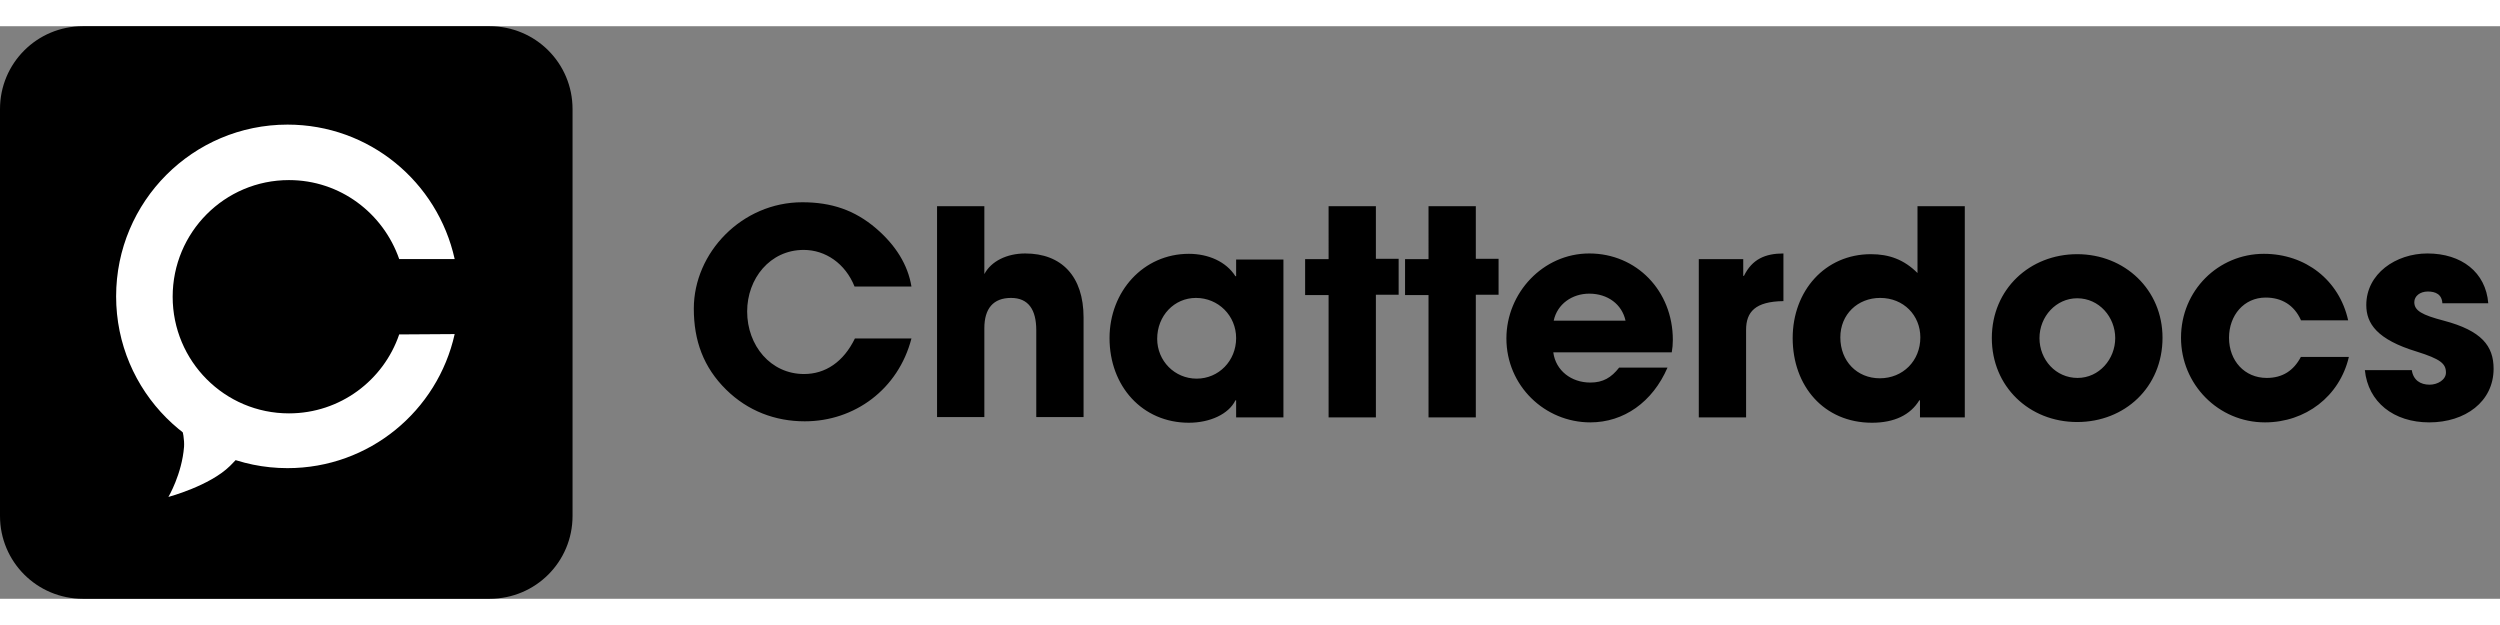
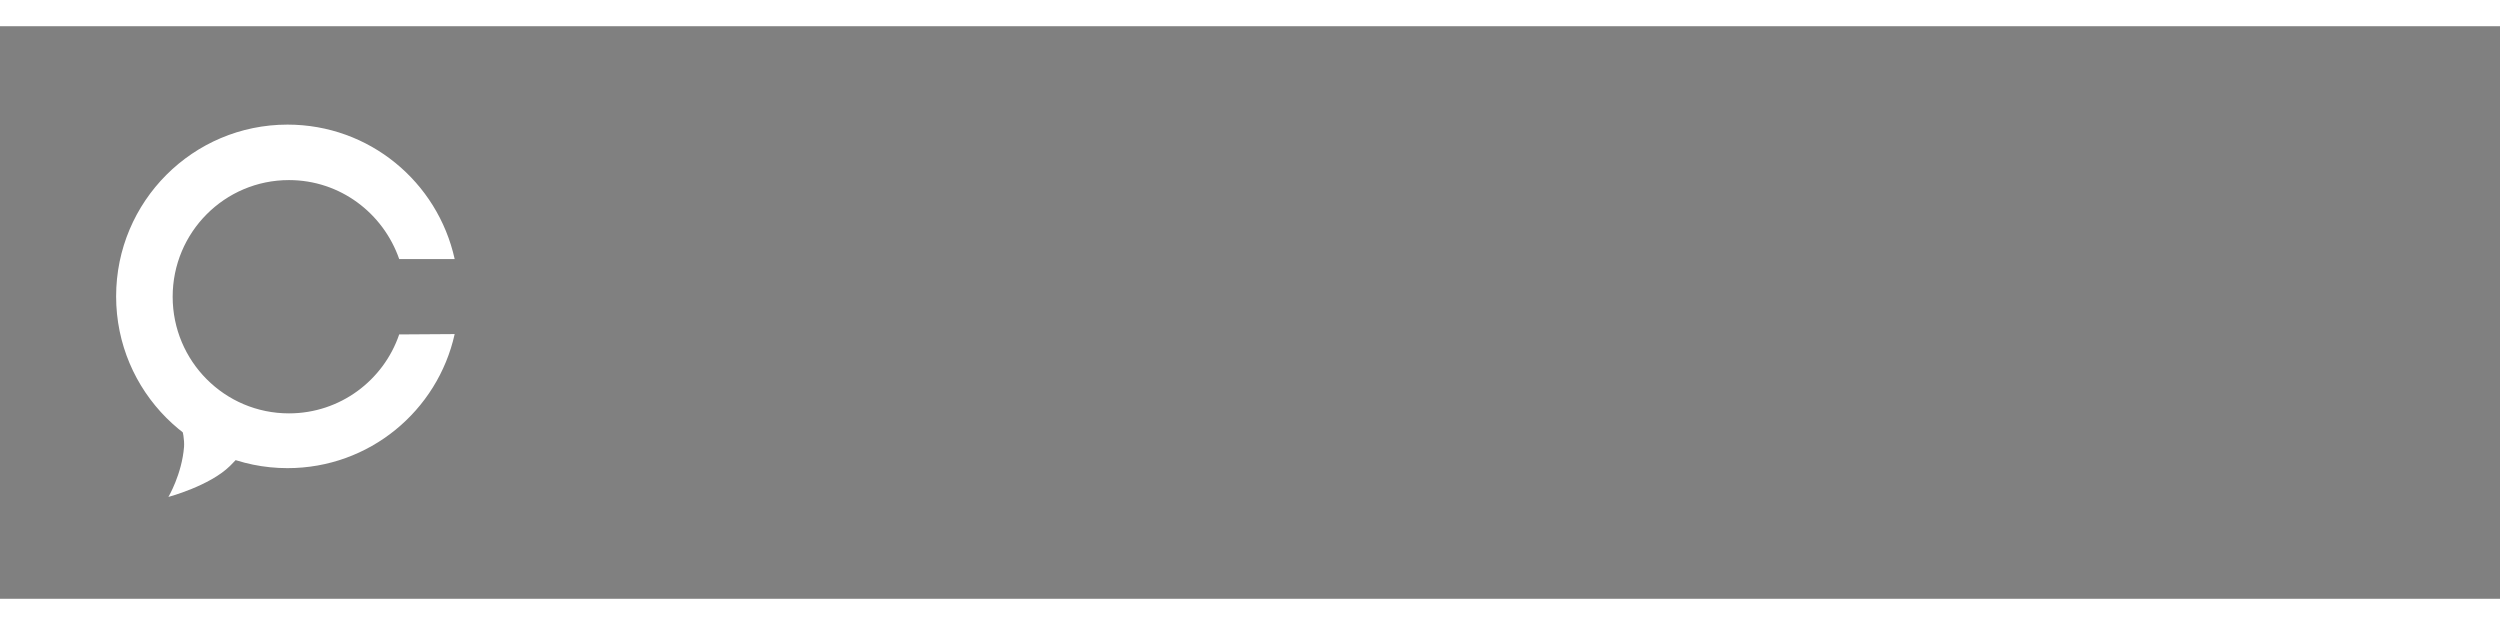
<svg xmlns="http://www.w3.org/2000/svg" height="30" viewBox="0 0 703 161" width="120">
  <rect x="0" y="0" width="703" height="161" fill="#808080" stroke="none" />
-   <path d="M23.3,0h114.4C150.6,0,161,10.4,161,23.3v114.4c0,12.9-10.4,23.3-23.3,23.3H23.3C10.4,161,0,150.6,0,137.7V23.3  C0,10.4,10.4,0,23.3,0z" fill-rule="evenodd" />
  <g fill="#fff">
    <path d="M64.654 123.665c-5.7 5.6-17.3 8.7-17.3 8.7s3.8-6.4 4.4-14.1c.5-7.7-7.3-21-7.3-21l29.2 16.8s-3.3 3.9-9 9.6z" />
    <path d="M112.254 86.665c-4.4 12.9-16.6 22.2-31 22.2-18.1 0-32.7-14.7-32.7-32.8s14.6-32.8 32.7-32.8c14.4 0 26.5 9.3 31 22.2h15.6c-4.8-21.7-24-37.8-47-37.8-26.6 0-48.2 21.6-48.2 48.3s21.6 48.3 48.2 48.3c23 0 42.2-16.1 47-37.7l-15.6.1h0z" />
  </g>
-   <path d="M240.3 73.2c-2.6-6.5-8.2-10.3-14.3-10.3-9.5 0-15.9 8.1-15.9 17.3 0 9.6 6.6 17.6 16 17.6 6 0 11.1-3.4 14.3-10h15.9c-3.7 14.3-16 23.3-30 23.3-8.3 0-16-2.9-22.1-8.9-6.4-6.3-9.1-13.8-9.1-22.8 0-15.7 13.5-29.9 30.5-29.9 8.2 0 14.7 2.2 20.7 7.3 5.6 4.8 9 10.3 10 16.4h-16zm51.1 36.8V85.5c0-5.8-2.2-9.1-7.1-9.1-5 0-7.5 3-7.5 8.5v25h-13.3V50.6h13.3v19.1c1.9-3.6 6.3-5.8 11.5-5.8 10.2 0 16.4 6.4 16.4 18v28h-13.3zm56.2 0v-4.8h-.2c-1.9 3.9-7.2 6.3-13.1 6.3-13.1 0-22.3-10.3-22.3-23.8 0-13.1 9.5-23.7 22.3-23.7 5.5 0 10.5 2.2 13.1 6.3h.2v-4.7h13.3V110h-13.3zm0-22.3c0-6.3-5-11.3-11.3-11.3-6.1 0-10.9 5-10.9 11.5 0 6.2 4.9 11.2 11.1 11.2s11.1-5 11.1-11.4zm26 22.3V75.6H367V65.5h6.6V50.6h13.3v14.8h6.4v10.1h-6.4V110h-13.3zm28.1 0V75.6h-6.6V65.5h6.6V50.6H415v14.8h6.4v10.1H415V110h-13.3zm35.1-18.2c.7 5 5 8.4 10.4 8.4 3.6 0 5.9-1.4 8.1-4.2h13.6c-4.2 9.7-12.3 15.4-21.7 15.4-12.8 0-23.6-10.3-23.6-23.6 0-12.8 10.3-23.9 23.3-23.9 13.3 0 23.5 10.5 23.5 24.3 0 1.3-.1 2.3-.3 3.5h-33.3zm20.3-9c-1-4.6-5-7.6-10.2-7.6-4.8 0-9 2.9-10 7.6h20.2zm20.6 27.2V65.5h12.5v4.7h.2c2.3-4.7 6-6.3 11.1-6.3v13.4c-7.9.1-10.5 3-10.5 8.1V110h-13.3zm62.2 0v-4.8h-.2c-2.5 4.1-7 6.3-13.3 6.3-13.5 0-22.3-10.3-22.3-23.8 0-13.3 9.1-23.6 22-23.6 5.1 0 9.3 1.5 13.1 5.3V50.6h13.3V110h-12.6zm.1-22.5c0-6.2-4.7-11.1-11.3-11.1-6.3 0-11.2 4.6-11.2 11.1 0 6.7 4.7 11.5 11.1 11.5 6.5 0 11.4-4.9 11.4-11.5zm44.1 23.8c-13.5 0-24-10-24-23.6 0-13.8 10.7-23.6 24-23.6 13.4 0 24 10 24 23.5 0 13.9-10.6 23.7-24 23.7zm10.7-23.6c0-5.9-4.5-11.2-10.7-11.2-5.9 0-10.6 5.1-10.6 11.2s4.6 11.2 10.7 11.2 10.6-5.3 10.6-11.2zm52.2-5.1c-1.9-4.2-5.4-6.3-9.9-6.3-6.1 0-10.3 5-10.3 11.3 0 6.5 4.4 11.3 10.6 11.3 4.5 0 7.6-2.1 9.6-5.9h13.5c-2.6 11.1-12.2 18.4-23.6 18.4-13.1 0-23.6-10.7-23.6-23.8 0-13.3 10.5-23.6 23.3-23.6 11.7 0 21.2 7.4 23.7 18.7H647zm39.8-4.6c-.1-2.6-1.9-3.4-4.1-3.4s-3.8 1.3-3.8 3c0 2.4 2.2 3.6 8.3 5.2 10.6 2.8 14 7.1 14 13.5 0 9.3-8 15.1-18.1 15.1-10 0-17.2-5.7-18.1-14.7h13.2c.4 2.8 2.4 4.1 5 4.1 2.3 0 4.6-1.4 4.6-3.4 0-2.5-1.5-3.8-8.2-5.9-11.2-3.4-14.2-7.9-14.2-13.1 0-8.8 8.3-14.5 17.2-14.5 9.6 0 16.4 5.3 17.1 14h-12.9z" />
</svg>